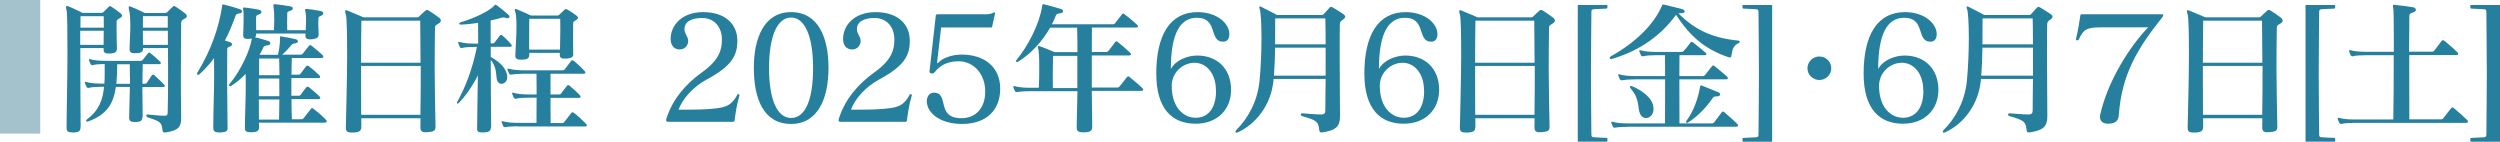
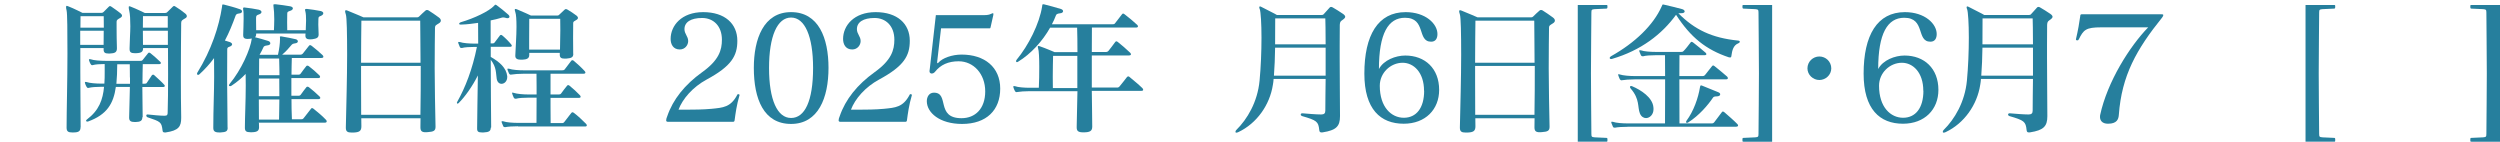
<svg xmlns="http://www.w3.org/2000/svg" id="_レイヤー_2" data-name="レイヤー 2" viewBox="0 0 235 13.32">
  <defs>
    <style>
      .cls-1 {
        fill: #267f9d;
      }

      .cls-1, .cls-2 {
        stroke-width: 0px;
      }

      .cls-2 {
        fill: #a3c2cc;
      }
    </style>
  </defs>
  <g id="_編集モード" data-name="編集モード">
    <g>
-       <rect class="cls-2" width="3.78" height="12.56" />
      <g>
        <g>
          <path class="cls-1" d="m7.57,11.97c0,.37-.2.48-.67.48h-.11c-.34,0-.53-.07-.53-.44v-.04c0-1.48.08-4.44.08-6.91,0-2.08-.01-3.82-.08-4.07-.04-.15-.05-.26-.05-.33,0-.08.03-.11.07-.11.03,0,.08.03.15.05.48.18,1.32.61,1.32.61h1.76c.12,0,.18-.04.22-.08.14-.14.33-.34.49-.49.04-.04.08-.07.12-.07s.08.03.15.07c.3.19.58.42.84.61.08.07.14.14.14.22,0,.07-.05.15-.18.22-.24.14-.33.19-.33.35v.6c0,.57.01,1.21.03,1.88v.03c0,.38-.22.46-.65.48h-.16c-.29,0-.44-.08-.44-.37v-.14h-2.19v2.19c0,2.03.03,4.06.03,5.24h0Zm-.03-9.08v1.33h2.2c.01-.46.01-.93.01-1.33h-2.22Zm.03-1.37c0,.31-.01.67-.01,1.08h2.2c0-.48,0-.87-.01-1.08h-2.18Zm5.81,9.5c0,.33-.18.44-.63.45h-.08c-.37,0-.53-.1-.53-.4v-.07c.01-.75.05-1.81.07-2.83h-1.32c-.22,1.57-.84,2.61-2.61,3.25-.03.01-.05.01-.07.01-.07,0-.12-.04-.12-.08s.03-.08.07-.11c1.16-.87,1.51-1.88,1.62-3.08h-.27c-.45,0-.91.03-1.17.1-.01,0-.04.01-.05.01-.07,0-.12-.04-.16-.12-.05-.1-.11-.2-.14-.33-.01-.03-.01-.05-.01-.07h0s.01-.05.04-.05.07,0,.11.01c.31.11.91.15,1.39.15h.29c.03-.35.03-.71.03-1.09v-.75c-.44,0-.87.03-1.12.1-.01,0-.04.01-.05.01-.07,0-.12-.04-.16-.12-.05-.1-.11-.2-.14-.33-.01-.03-.01-.05-.01-.07h0s.01-.05.04-.05.07,0,.11.01c.31.11.91.15,1.39.15h3.31c.08,0,.12,0,.19-.07.12-.15.34-.44.52-.65.03-.04.05-.05.1-.05.03,0,.07.01.12.05.25.2.64.53.93.82.04.03.05.07.05.1,0,.07-.05.11-.16.11h-1.54c-.01.49-.03,1.14-.03,1.84h.2c.08,0,.16-.01.2-.07l.49-.73s.05-.05.1-.05.08.01.12.05c.27.25.72.65.94.9.04.04.05.08.05.11,0,.05-.05.1-.15.1h-1.96c0,.97.03,1.97.03,2.8v.04Zm-1.17-3.74c0-.46,0-.9-.01-1.24h-1.18c0,.68-.03,1.28-.08,1.84h1.28v-.6Zm3.27,5.17c-.15,0-.19-.07-.2-.19-.1-.78-.16-.82-1.42-1.24-.07-.03-.11-.1-.11-.16,0-.05.03-.1.11-.1h.03c.46.05,1.18.12,1.57.12.27,0,.3-.1.3-.31.03-.84.04-2.19.04-3.61,0-.82-.01-1.66-.01-2.44h-2.34c0,.34-.14.46-.65.48h-.14c-.35,0-.48-.1-.48-.39v-.08c.01-.76.07-1.47.07-2.07,0-.64-.03-1.14-.1-1.44-.04-.15-.05-.26-.05-.33s.01-.1.05-.1.08.01.15.04c.5.19,1.31.59,1.31.59h1.91c.1,0,.15-.03.19-.07.2-.2.35-.35.53-.52.05-.04.08-.07.12-.07s.08.03.15.07c.3.18.63.42.9.64.1.08.15.16.15.25s-.05.15-.2.23c-.23.14-.33.18-.33.41-.01.99-.03,3.04-.03,5.01,0,1.44.01,2.84.03,3.76v.16c0,.79-.22,1.18-1.46,1.36h-.08Zm.29-10.93h-2.33c0,.22-.01.61-.01,1.08h2.34v-1.08Zm.01,1.37h-2.35c0,.42,0,.88.01,1.33h2.34v-1.33Z" />
          <path class="cls-1" d="m21.4,12c0,.34-.15.42-.67.45h-.12c-.46,0-.56-.15-.56-.44v-.05c0-1.65.08-3.29.08-4.74,0-.63,0-1.23-.01-1.76-.38.52-.83,1.02-1.36,1.51-.05.05-.1.07-.14.07-.05,0-.1-.04-.1-.11,0-.03.01-.07.04-.12,1.31-2.11,2.03-4.33,2.31-6.17.03-.14-.01-.22.08-.22.03,0,.05,0,.1.01.46.12,1.01.26,1.51.44.12.04.19.12.19.2,0,.1-.08.18-.29.2-.16.01-.27.08-.31.19-.29.8-.6,1.58-1.01,2.35.19.05.39.12.45.14.15.05.23.14.23.22s-.1.18-.27.23c-.16.05-.19.12-.19.26,0,.83-.01,1.84-.01,2.94,0,1.35.04,2.86.04,4.33v.05Zm2.94-.44c.01.14.01.26.01.37v.04c0,.33-.19.45-.67.46h-.14c-.4,0-.52-.11-.52-.42v-.05c0-.9.08-2.49.08-3.91,0-.38,0-.76-.01-1.1-.38.4-.83.78-1.32,1.1-.05.04-.11.05-.15.05-.05,0-.1-.03-.1-.08,0-.03.03-.08.07-.14,1.1-1.32,1.95-3.25,2.08-4.26-.07.01-.14.01-.22.03-.07,0-.12.01-.18.01-.34,0-.41-.15-.41-.34v-.07c.01-.39.04-.99.04-1.5,0-.37,0-.68-.04-.83-.01-.05-.01-.08-.01-.11h0c0-.08.03-.11.1-.11.01,0,.04.01.08.01.46.05.83.11,1.29.2.16.04.26.12.26.22,0,.08-.08.18-.25.23-.2.07-.25.1-.26.31v.26c0,.25,0,.57.01.91h1.67c.01-.29.03-.65.03-1.02,0-.48-.03-.94-.07-1.2-.01-.07-.01-.11-.01-.14,0-.07.03-.08.1-.08h.11c.45.05.94.12,1.35.19.18.03.27.11.27.2,0,.08-.08.18-.26.23-.25.08-.27.12-.27.29,0,.18-.01.46-.01.78,0,.26.01.52.01.75h1.74c.01-.31.03-.63.03-.91,0-.34-.01-.65-.07-.87-.01-.05-.03-.1-.03-.12,0-.07.04-.1.12-.1h.08c.37.05.82.1,1.29.2.15.04.23.12.23.2,0,.1-.07.18-.22.25-.19.08-.23.07-.24.29,0,.14-.01.33-.01.53,0,.29.03.61.03.91v.03c0,.3-.19.38-.61.44-.08.01-.15.01-.22.01-.26,0-.41-.1-.41-.33v-.07c0-.05.01-.1.01-.15h-4.64c0,.18-.03.29-.11.35.4.1.83.22,1.24.35.14.04.2.14.2.22,0,.1-.08.18-.29.2-.27.03-.33.1-.37.2-.08.19-.2.42-.35.68h1.73c.12-.52.19-1.08.19-1.47v-.1s-.01-.08-.01-.11.01-.05.08-.05h.05c.42.07,1.05.19,1.37.27.12.03.19.12.19.2s-.08.16-.23.18c-.24.03-.3.08-.37.16-.25.3-.52.61-.88.91h1.7c.11,0,.18-.03.26-.12.19-.24.42-.53.56-.71.04-.05.07-.07.11-.07s.08.03.15.07c.33.25.72.59,1.02.87.05.05.08.11.08.16s-.05.11-.19.11h-2.78c-.01.54-.03,1.06-.03,1.57h.61c.1,0,.19,0,.26-.11.14-.19.35-.49.52-.69.03-.04.05-.05.1-.05s.08.01.14.05c.29.22.69.56.99.86.05.05.07.1.07.14,0,.07-.05.12-.18.12h-2.52v1.66h.63c.1,0,.19,0,.26-.11.14-.19.35-.49.52-.69.03-.04.05-.05.1-.05s.08.01.14.05c.29.22.69.57.99.86.05.05.08.1.08.14,0,.07-.07.12-.19.12h-2.52c0,.6.01,1.23.04,1.89h.88c.1,0,.15-.01.23-.11.16-.2.48-.61.68-.87.03-.04.05-.07.1-.07s.1.03.15.07c.34.26.88.73,1.18,1.05.04.04.05.1.05.14,0,.05-.04.11-.16.11h-6.25Zm-.01-4.18v1.66h1.93c0-.56,0-1.1-.01-1.66h-1.92Zm0,1.97c0,.69,0,1.35.01,1.89h1.89c.01-.67.03-1.28.03-1.89h-1.93Zm.03-3.85c0,.42,0,.97-.01,1.57h1.92c-.01-.5-.01-1.02-.03-1.57h-1.88Z" />
          <path class="cls-1" d="m40.94,11.92c0,.39-.2.46-.73.5-.07,0-.14.01-.2.01-.35,0-.49-.11-.49-.46v-.05c0-.27.01-.53.01-.8h-5.57c.01.25.01.5.01.75,0,.44-.18.57-.76.59h-.16c-.38,0-.54-.1-.54-.44v-.08c.04-1.93.12-4.61.12-6.81,0-1.95-.03-3.5-.12-3.77-.05-.15-.07-.25-.07-.3,0-.07.03-.1.07-.1s.1.01.16.04c.56.22,1.5.63,1.5.63h5c.14,0,.18-.03.23-.08.14-.14.42-.41.6-.56.04-.04.08-.05.14-.05s.11.01.16.05c.25.15.68.45.95.65.11.08.19.18.19.29,0,.08-.04.18-.18.26-.25.16-.37.19-.37.41-.01.76-.03,2.19-.03,3.82,0,1.78.05,3.81.08,5.46v.04Zm-6.97-9.98c-.01.98-.03,2.44-.03,3.96h5.59c0-1.52-.03-3.02-.03-3.96h-5.54Zm-.03,4.27v1.29c0,1.06,0,2.1.01,3.29h5.57c.03-1.62.03-3.1.03-4.59h-5.61Z" />
          <path class="cls-1" d="m46.13,12.01c0,.3-.16.42-.67.44h-.15c-.34,0-.46-.08-.46-.35v-.04c0-1.21.05-3.08.07-4.97-.49.98-1.2,2-1.81,2.6-.04.04-.08.05-.11.05s-.05-.03-.05-.07c0-.03,0-.05.03-.1.75-1.33,1.42-3.02,1.85-5.16h-.23c-.41,0-.95.03-1.17.1h-.05c-.07,0-.12-.01-.16-.1-.04-.1-.1-.23-.14-.35,0-.03-.01-.05-.01-.07,0-.04.01-.05.05-.05.03,0,.05,0,.1.01.31.11.95.15,1.39.15h.34c0-.73-.01-1.39-.01-1.95-.5.07-1.05.15-1.59.16h-.05c-.1,0-.14-.03-.14-.08,0-.04.05-.1.15-.14,1.29-.38,2.65-1.03,3.14-1.55.04-.04.07-.1.12-.1.01,0,.05.01.1.04.33.23.76.59,1.08.87.1.08.14.16.14.22,0,.08-.07.14-.19.14-.05,0-.11-.01-.16-.03-.11-.03-.16-.04-.23-.04s-.14.01-.25.05c-.25.08-.56.15-.94.23v2.16h.23c.05-.01.11-.04.14-.08.16-.22.31-.42.49-.65.03-.04.07-.07.11-.07.03,0,.07.01.12.05.27.22.61.56.83.83.04.05.07.1.07.14,0,.05-.05.1-.16.1h-1.82v.95c.84.48,1.46,1.03,1.55,1.81v.08c0,.4-.27.64-.54.64-.2,0-.4-.15-.45-.48-.08-.5-.01-1.08-.56-1.78,0,2.33.03,4.89.04,6.36h0Zm2.56-.14c-.46,0-.97.03-1.18.08h-.05c-.07,0-.12-.01-.16-.1-.04-.1-.1-.22-.14-.34,0-.03-.01-.05-.01-.07,0-.04.01-.05.05-.05.03,0,.05,0,.1.01.31.11.91.15,1.4.15h1.73c.01-.48.01-1.43.01-2.37h-.76c-.45,0-.95.03-1.17.1h-.04c-.08,0-.14-.03-.18-.11-.04-.1-.1-.22-.14-.35,0-.03-.01-.05-.01-.07,0-.04.01-.05.05-.05.01,0,.05.01.1.03.31.1.91.15,1.39.15h.76v-.67c0-.53,0-.98-.01-1.28h-1.18c-.46,0-.97.04-1.18.08-.03,0-.04.01-.07.01-.05,0-.11-.04-.15-.11-.04-.1-.1-.22-.14-.34,0-.03-.01-.05-.01-.07,0-.04.01-.05.05-.05.03,0,.05,0,.1.01.31.11.91.15,1.4.15h3.59c.1,0,.19-.01.25-.1.18-.23.45-.6.61-.8.03-.04.07-.05.11-.05s.07.01.12.05c.27.22.73.64,1.03.97.04.05.07.1.07.14,0,.07-.07.11-.18.11h-3.1v1.95h.8c.08,0,.15-.03.2-.1.16-.22.35-.48.56-.73.04-.04.05-.05.1-.05.03,0,.08.01.12.05.34.27.69.6.98.9.04.04.07.1.07.14,0,.07-.05.11-.18.11h-2.65v.82c0,.65,0,1.21.01,1.55h1.06c.1,0,.15-.01.23-.11.15-.19.48-.63.65-.84.04-.04.07-.07.11-.07s.1.03.15.07c.3.22.83.71,1.13,1.02.04.04.07.1.07.14,0,.07-.04.11-.16.11h-6.3Zm5.2-6.81c0,.33-.18.41-.67.45h-.15c-.29,0-.45-.08-.45-.35v-.19h-2.87v.2c0,.34-.26.42-.65.44h-.14c-.27,0-.52-.07-.52-.34v-.07c.03-.78.11-1.84.11-2.68,0-.64-.03-1.17-.11-1.38-.04-.11-.05-.18-.05-.22,0-.07.03-.08.07-.08.03,0,.07.01.12.03.48.19,1.33.59,1.33.59h2.46c.12,0,.15-.03.2-.08.18-.16.35-.34.49-.46.05-.04.08-.07.14-.07.04,0,.08.03.14.05.26.15.61.38.87.58.08.07.12.14.12.2s-.05.14-.16.2c-.2.12-.29.14-.29.29-.01.46-.01.91-.01,1.4,0,.45.01.93.01,1.44v.04Zm-4.14-3.29c-.01.53-.01,1.16-.01,1.91v.98h2.9c.01-.64.03-1.25.03-1.8,0-.4-.01-.76-.01-1.09h-2.9Z" />
        </g>
        <g>
          <path class="cls-1" d="m62.74,11.44c-.08,0-.12-.05-.12-.14,0-.1.04-.23.1-.37.54-1.59,1.66-2.98,3.29-4.15,1.58-1.13,1.85-2.08,1.85-3.05,0-1.29-.8-2.04-1.86-2.04s-1.66.39-1.66,1.05c0,.46.35.67.35,1.12h0c0,.38-.3.79-.79.79-.63,0-.86-.5-.86-.99,0-1.25,1.02-2.52,3.06-2.52s3.21,1.09,3.21,2.69c0,1.42-.54,2.38-2.89,3.65-1.31.71-2.26,1.82-2.64,2.83h.74c.65,0,1.62-.01,2.35-.08,1.1-.11,1.82-.14,2.44-1.33.01-.04.04-.05.08-.05.01,0,.03.01.05.01.04.01.08.03.08.07h0c-.29.99-.38,1.76-.46,2.33-.01.14-.05.19-.16.19h-6.17Z" />
          <path class="cls-1" d="m70.86,6.38c0-2.71.91-5.24,3.5-5.24s3.52,2.44,3.52,5.24-.95,5.27-3.52,5.27-3.5-2.34-3.5-5.27Zm5.57.01c0-2.99-.78-4.74-2.07-4.74s-2.07,1.74-2.07,4.74.78,4.7,2.07,4.7,2.07-1.59,2.07-4.7Z" />
          <path class="cls-1" d="m78.95,11.44c-.08,0-.12-.05-.12-.14,0-.1.04-.23.1-.37.54-1.59,1.66-2.98,3.29-4.15,1.58-1.13,1.85-2.08,1.85-3.05,0-1.29-.8-2.04-1.86-2.04s-1.66.39-1.66,1.05c0,.46.35.67.35,1.12h0c0,.38-.3.79-.79.79-.63,0-.86-.5-.86-.99,0-1.25,1.02-2.52,3.06-2.52s3.21,1.09,3.21,2.69c0,1.42-.54,2.38-2.89,3.65-1.31.71-2.26,1.82-2.64,2.83h.73c.65,0,1.62-.01,2.35-.08,1.1-.11,1.82-.14,2.44-1.33.01-.04.04-.05.08-.05.01,0,.03.01.05.01.04.01.08.03.08.07h0c-.29.99-.38,1.76-.46,2.33-.01.14-.05.19-.16.19h-6.17Z" />
-           <path class="cls-1" d="m88.47,2.57l-.38,3.27v.03s.01.07.04.07.05-.01.08-.05c.38-.44,1.29-.76,2.18-.76,2.16,0,3.63,1.18,3.63,3.2s-1.29,3.32-3.59,3.32c-2.1,0-3.31-1.06-3.31-2.14,0-.37.19-.8.67-.8,1.48,0,.15,2.4,2.59,2.4,1.28,0,2.23-.88,2.23-2.52s-1.09-2.83-2.5-2.83c-.97,0-1.7.33-2.22.99-.08.1-.19.16-.3.16-.04,0-.08,0-.12-.03-.07-.04-.1-.11-.1-.19,0-.07.03-.15.03-.22l.57-5.05s.03-.08.15-.08h4.57c.27,0,.46-.04.6-.11.1-.04.16-.07.19-.07.04,0,.05.03.05.07,0,.03,0,.07-.01.11-.05.23-.19.83-.26,1.16-.01.07-.04.08-.07.08h-4.72Z" />
+           <path class="cls-1" d="m88.47,2.57l-.38,3.27v.03s.01.07.04.07.05-.01.08-.05c.38-.44,1.29-.76,2.18-.76,2.16,0,3.63,1.18,3.63,3.2s-1.29,3.32-3.59,3.32c-2.1,0-3.31-1.06-3.31-2.14,0-.37.19-.8.67-.8,1.48,0,.15,2.4,2.59,2.4,1.28,0,2.23-.88,2.23-2.52s-1.09-2.83-2.5-2.83c-.97,0-1.7.33-2.22.99-.08.1-.19.16-.3.16-.04,0-.08,0-.12-.03-.07-.04-.1-.11-.1-.19,0-.07.03-.15.03-.22l.57-5.05h4.57c.27,0,.46-.04.6-.11.1-.04.16-.07.19-.07.04,0,.05.03.05.07,0,.03,0,.07-.01.11-.05.23-.19.83-.26,1.16-.01.07-.04.08-.07.08h-4.72Z" />
          <path class="cls-1" d="m102.63,8.58c.01,1.25.04,2.44.04,3.29v.04c0,.39-.2.52-.75.53h-.11c-.48,0-.6-.15-.6-.46v-.1c.01-.73.05-1.96.07-3.31h-4.49c-.45,0-.95.04-1.17.08-.03,0-.05.01-.07.01-.07,0-.11-.04-.15-.11-.05-.1-.11-.22-.14-.34-.01-.03-.01-.05-.01-.07h0s.01-.05.04-.05.07,0,.11.01c.31.11.91.15,1.39.15h.86c.03-.57.04-1.29.04-1.95,0-.82-.03-1.54-.11-1.76-.01-.05-.03-.11-.03-.14,0-.05.03-.08.07-.08s.1.03.15.04c.48.16,1.36.54,1.36.54h2.15c0-.88-.01-1.69-.03-2.3h-2.54c-.72,1.28-1.82,2.48-3.01,3.2-.04.03-.08.04-.11.04-.05,0-.08-.04-.08-.08s.01-.1.05-.14c1.12-1.35,2.15-3.4,2.4-5.02.01-.14.01-.2.11-.2.01,0,.04,0,.08.01.5.12,1.09.29,1.59.44.12.04.19.12.19.2,0,.1-.1.19-.29.2-.24.03-.34.08-.38.19-.11.29-.23.56-.38.84h5.69c.11,0,.18,0,.25-.1.2-.27.46-.61.65-.84.04-.04.07-.07.1-.07s.07.03.14.07c.3.22.88.71,1.18.99.05.04.08.1.08.15s-.05.11-.18.11h-4.15c0,.56-.01,1.36-.01,2.3h1.33c.1,0,.16-.03.23-.1.14-.16.46-.6.64-.84.03-.04.07-.07.11-.07s.08.03.14.07c.27.2.86.72,1.16,1.01.04.04.07.1.07.14,0,.05-.04.11-.18.11h-3.5v3.02h2.38c.1,0,.16-.03.23-.11.22-.26.48-.6.69-.87.04-.05.08-.07.12-.07s.08.01.12.05c.35.29.91.75,1.21,1.05.04.04.08.11.08.15,0,.07-.05.11-.19.11h-4.65Zm-1.35-3.33h-2.29c-.01.5-.03,1.18-.03,1.95,0,.35,0,.71.01,1.08h2.3v-3.02Z" />
-           <path class="cls-1" d="m112.53,5.22c1.86,0,3.19,1.21,3.19,3.23,0,1.84-1.29,3.18-3.33,3.18-2.18,0-3.7-1.36-3.7-4.71,0-3.61,1.28-5.78,3.88-5.78,1.88,0,2.99,1.1,2.99,2.06,0,.38-.15.72-.59.72-1.36,0-.44-2.25-2.46-2.25-1.58,0-2.45,1.48-2.45,4.82.44-.84,1.57-1.27,2.48-1.27Zm1.77,3.31c0-1.73-.98-2.63-2.01-2.63-1.14,0-2.15.95-2.15,2.16,0,2.03,1.1,3.01,2.26,3.01s1.91-.9,1.91-2.54Z" />
          <path class="cls-1" d="m125.96,10.93c0,.94-.35,1.31-1.62,1.51-.04,0-.08.01-.11.01-.19,0-.2-.11-.22-.23-.08-.79-.23-.91-1.62-1.31-.08-.03-.12-.08-.12-.14,0-.07.05-.12.15-.12h.01c.45.04,1.31.11,1.76.11.27,0,.39-.1.39-.35.01-.86.01-1.92.03-2.99h-4.89c-.01.2-.04.38-.07.56-.29,1.88-1.51,3.62-3.25,4.44-.08.04-.15.05-.19.05-.05,0-.08-.03-.08-.07,0-.07.04-.14.08-.18,1.03-1.01,2-2.63,2.19-4.64.12-1.25.18-2.75.18-4.03,0-1.35-.07-2.44-.16-2.68-.04-.08-.05-.15-.05-.19,0-.05.03-.08.07-.08s.11.04.19.08c.33.18,1.28.64,1.4.73h4.18c.1,0,.16-.01.22-.08.15-.16.44-.5.57-.63.04-.04.08-.05.12-.05s.1.01.16.05c.2.11.73.44.97.61.14.1.2.19.2.27,0,.1-.11.2-.33.35-.14.1-.16.19-.18.4-.01.24-.01.95-.01,1.88v1.27c0,1.85.03,4.07.03,5.39v.05Zm-1.35-6.45h-4.75c-.01.88-.05,1.84-.11,2.63h4.86v-2.63Zm-4.74-2.75c0,.37,0,1.33-.01,2.44h4.75c-.01-1.21-.01-2.15-.03-2.44h-4.71Z" />
          <path class="cls-1" d="m132.09,5.22c1.86,0,3.19,1.21,3.19,3.23,0,1.84-1.29,3.18-3.33,3.18-2.18,0-3.7-1.36-3.7-4.71,0-3.61,1.28-5.78,3.88-5.78,1.88,0,2.99,1.1,2.99,2.06,0,.38-.15.72-.59.72-1.36,0-.44-2.25-2.46-2.25-1.58,0-2.45,1.48-2.45,4.82.44-.84,1.57-1.27,2.48-1.27Zm1.77,3.31c0-1.73-.98-2.63-2.01-2.63-1.14,0-2.15.95-2.15,2.16,0,2.03,1.1,3.01,2.26,3.01s1.91-.9,1.91-2.54Z" />
          <path class="cls-1" d="m145.66,11.92c0,.39-.2.46-.73.5-.07,0-.14.01-.2.01-.35,0-.49-.11-.49-.46v-.05c0-.27.01-.53.01-.8h-5.57c.01.25.01.5.01.75,0,.44-.18.57-.76.59h-.16c-.38,0-.54-.1-.54-.44v-.08c.04-1.93.12-4.61.12-6.81,0-1.95-.03-3.5-.12-3.77-.05-.15-.07-.25-.07-.3,0-.07.03-.1.07-.1s.1.01.16.04c.56.22,1.5.63,1.5.63h5c.14,0,.18-.03.23-.08.14-.14.42-.41.6-.56.04-.04.08-.05.14-.05s.11.01.16.05c.25.15.68.45.95.65.11.08.19.18.19.29,0,.08-.04.18-.18.26-.24.16-.37.19-.37.41-.01.76-.03,2.19-.03,3.82,0,1.78.05,3.81.08,5.46v.04Zm-6.97-9.98c-.01.98-.03,2.44-.03,3.96h5.59c0-1.52-.03-3.02-.03-3.96h-5.54Zm-.03,4.27v1.29c0,1.06,0,2.1.01,3.29h5.57c.03-1.62.03-3.1.03-4.59h-5.61Z" />
          <path class="cls-1" d="m148.31,13.32V.47h2.68c.1,0,.11,0,.11.16,0,.15-.03.18-.11.18-.22.01-.86.04-1.09.05-.27.03-.31.04-.31.34,0,1.33-.04,3.27-.04,5.69,0,1.86.03,3.97.04,5.68,0,.3.04.31.31.34.23.01.87.04,1.09.05.1,0,.11.03.11.18,0,.18-.01.18-.11.18h-2.68Z" />
          <path class="cls-1" d="m163.35,3.81c.14.01.19.05.19.11s-.05.12-.16.16c-.44.19-.56.64-.63,1.18-.01.11-.05.14-.12.14-.03,0-.07,0-.11-.01-2.16-.72-3.61-1.89-4.97-4-1.32,1.82-3.29,3.35-6.03,4.15-.03.01-.04.01-.07.01-.08,0-.14-.04-.14-.11,0-.04.04-.1.12-.15,2.27-1.27,3.99-2.94,4.76-4.67.07-.15.07-.2.14-.2.03,0,.07.01.14.03.53.12,1.06.25,1.66.41.15.04.23.14.23.22s-.1.16-.29.16c-.12,0-.23,0-.3.01,1.54,1.55,3.16,2.31,5.57,2.56Zm-10.36,8.11c-.45,0-.95.03-1.17.08h-.05c-.07,0-.12-.01-.16-.1-.04-.1-.1-.22-.14-.34,0-.03-.01-.05-.01-.07,0-.04.01-.05.05-.05.03,0,.05,0,.1.01.31.11.91.15,1.39.15h3.51c.01-.87.01-1.88.01-2.9v-1.24h-2.87c-.45,0-.95.04-1.17.08-.03,0-.04.01-.07.01-.05,0-.11-.04-.15-.11-.04-.1-.1-.22-.14-.35,0-.03-.01-.05-.01-.07,0-.04.01-.05.05-.05.01,0,.05.01.1.03.31.1.91.15,1.39.15h2.87c0-.71,0-1.4-.01-1.96h-.88c-.45,0-.95.03-1.17.1h-.04c-.08,0-.14-.03-.18-.11-.04-.1-.1-.22-.14-.34,0-.03-.01-.05-.01-.07,0-.04.01-.05.05-.05.03,0,.05,0,.1.01.31.11.91.15,1.39.15h2.41c.1,0,.15-.01.23-.1.16-.15.46-.54.64-.78.04-.04.05-.07.1-.07s.08.03.15.07c.3.22.84.68,1.16.95.05.04.08.1.08.14,0,.05-.05.1-.18.1h-2.35c0,.54-.01,1.24-.01,1.96h2.19c.1,0,.16-.03.23-.11.23-.29.44-.54.65-.82.04-.04.07-.07.1-.07.04,0,.08.03.14.07.37.29.88.72,1.18.98.04.04.07.1.07.14,0,.07-.05.12-.19.12h-4.37c0,1.38,0,2.93.01,4.14h3.04c.1,0,.16-.03.23-.11.26-.33.48-.63.71-.94.03-.04.07-.07.1-.07.04,0,.08.03.14.07.38.33.9.78,1.21,1.1.05.04.08.1.08.15s-.05.11-.19.11h-10.17Zm2.44-1.66c0,.53-.37.84-.71.84-.22,0-.45-.14-.57-.44-.24-.6.01-1.33-.86-2.33-.05-.05-.07-.11-.07-.15,0-.05.03-.1.1-.1.03,0,.07.01.11.03.82.35,1.91,1.05,1.99,1.97.01.05.01.11.01.16Zm5.93-1.2c-.16,0-.29.03-.34.12-.45.67-1.29,1.67-2.33,2.33-.05.03-.1.04-.12.04-.05,0-.08-.03-.08-.08,0-.04.01-.08.04-.12.67-.9,1.1-2.12,1.27-3.16.01-.11.04-.16.1-.16.04,0,.07,0,.12.03.39.15.91.38,1.5.61.12.05.18.12.18.2,0,.1-.11.19-.33.19Z" />
          <path class="cls-1" d="m163.9,13.32c-.1,0-.11,0-.11-.18,0-.15.01-.18.11-.18.22-.01.86-.04,1.09-.05.27-.03.31-.04.31-.34.01-1.7.04-3.81.04-5.68,0-2.42-.04-4.36-.04-5.69,0-.3-.04-.31-.31-.34-.23-.01-.87-.04-1.09-.05-.08,0-.11-.03-.11-.18,0-.16.01-.16.11-.16h2.68v12.85h-2.68Z" />
          <path class="cls-1" d="m171.02,7.52c-.6,0-1.12-.49-1.12-1.09,0-.64.52-1.12,1.12-1.12s1.12.48,1.12,1.12c0,.6-.52,1.09-1.12,1.09Z" />
          <path class="cls-1" d="m179.02,5.22c1.86,0,3.19,1.21,3.19,3.23,0,1.84-1.29,3.18-3.33,3.18-2.18,0-3.7-1.36-3.7-4.71,0-3.61,1.28-5.78,3.88-5.78,1.88,0,2.99,1.1,2.99,2.06,0,.38-.15.72-.59.72-1.36,0-.44-2.25-2.46-2.25-1.58,0-2.45,1.48-2.45,4.82.44-.84,1.57-1.27,2.48-1.27Zm1.77,3.31c0-1.73-.98-2.63-2.01-2.63-1.14,0-2.15.95-2.15,2.16,0,2.03,1.1,3.01,2.26,3.01s1.91-.9,1.91-2.54Z" />
          <path class="cls-1" d="m192.45,10.93c0,.94-.35,1.31-1.62,1.51-.04,0-.08.01-.11.01-.19,0-.2-.11-.22-.23-.08-.79-.23-.91-1.62-1.31-.08-.03-.12-.08-.12-.14,0-.07.05-.12.15-.12h.01c.45.04,1.31.11,1.76.11.27,0,.39-.1.39-.35.01-.86.01-1.92.03-2.99h-4.89c-.01.2-.04.38-.07.56-.29,1.88-1.51,3.62-3.25,4.44-.08.04-.15.05-.19.05-.05,0-.08-.03-.08-.07,0-.07.04-.14.08-.18,1.03-1.01,2-2.63,2.19-4.64.12-1.25.18-2.75.18-4.03,0-1.35-.07-2.44-.16-2.68-.04-.08-.05-.15-.05-.19,0-.05.03-.08.07-.08s.11.04.19.08c.33.18,1.28.64,1.4.73h4.18c.1,0,.16-.01.22-.08.15-.16.44-.5.57-.63.04-.04.08-.05.12-.05s.1.01.16.05c.2.11.73.44.97.61.14.1.2.19.2.27,0,.1-.11.2-.33.35-.14.1-.16.19-.18.4-.01.24-.01.95-.01,1.88v1.27c0,1.85.03,4.07.03,5.39v.05Zm-1.35-6.45h-4.75c-.01.88-.05,1.84-.11,2.63h4.86v-2.63Zm-4.74-2.75c0,.37,0,1.33-.01,2.44h4.75c-.01-1.21-.01-2.15-.03-2.44h-4.71Z" />
          <path class="cls-1" d="m197.51,2.57c-1.44,0-1.66.23-2.11,1.14-.04.07-.07.08-.11.08h-.07c-.07-.01-.08-.04-.08-.08v-.03c.18-.75.34-1.66.4-2.15.01-.14.03-.19.16-.19h7.45c.14,0,.2.01.2.08,0,.05-.03.12-.11.23-2.4,2.98-3.8,5.44-4.07,9.15-.03.38-.15.83-1.02.83-.57,0-.75-.33-.75-.64,0-.05,0-.11.01-.16.68-3.16,2.79-6.48,4.52-8.26h-4.42Z" />
-           <path class="cls-1" d="m214.07,11.92c0,.39-.2.46-.73.5-.07,0-.14.01-.2.01-.35,0-.49-.11-.49-.46v-.05c0-.27.01-.53.01-.8h-5.57c.01.25.01.5.01.75,0,.44-.18.57-.76.59h-.16c-.38,0-.54-.1-.54-.44v-.08c.04-1.93.12-4.61.12-6.81,0-1.95-.03-3.5-.12-3.77-.05-.15-.07-.25-.07-.3,0-.07.03-.1.07-.1s.1.01.16.04c.56.22,1.5.63,1.5.63h5c.14,0,.18-.03.23-.08.14-.14.42-.41.6-.56.04-.04.08-.05.14-.05s.11.01.16.05c.25.15.68.45.95.65.11.08.19.18.19.29,0,.08-.04.18-.18.26-.25.16-.37.19-.37.41-.01.76-.03,2.19-.03,3.82,0,1.78.05,3.81.08,5.46v.04Zm-6.97-9.98c-.01.98-.03,2.44-.03,3.96h5.59c0-1.52-.03-3.02-.03-3.96h-5.54Zm-.03,4.27v1.29c0,1.06,0,2.1.01,3.29h5.57c.03-1.62.03-3.1.03-4.59h-5.61Z" />
          <path class="cls-1" d="m216.72,13.32V.47h2.68c.1,0,.11,0,.11.16,0,.15-.03.18-.11.18-.22.01-.86.04-1.09.05-.27.03-.31.04-.31.34,0,1.33-.04,3.27-.04,5.69,0,1.86.03,3.97.04,5.68,0,.3.04.31.31.34.23.01.87.04,1.09.05.1,0,.11.03.11.18,0,.18-.01.18-.11.18h-2.68Z" />
-           <path class="cls-1" d="m221.28,11.55c-.45,0-.95.03-1.17.1h-.04c-.08,0-.14-.03-.18-.11-.04-.1-.11-.23-.14-.35-.01-.03-.01-.05-.01-.07h0s.01-.05.04-.05h.01s.05,0,.1.01c.3.11.9.15,1.39.15h3.69c.03-1.25.04-3.8.04-6.04h-2.6c-.46,0-1.03.03-1.25.1h-.04c-.07,0-.12-.03-.16-.11-.05-.1-.11-.23-.14-.35-.01-.03-.01-.05-.01-.07h0s.01-.05.04-.05h.01s.05,0,.1.01c.3.11.97.15,1.46.15h2.6c0-1.95-.01-3.61-.04-3.93-.03-.23-.05-.37-.05-.42s.01-.07.07-.07c.04,0,.08.01.14.01.52.05,1.24.15,1.72.23.14.03.23.12.23.23,0,.1-.07.19-.24.24-.35.11-.37.18-.37.35-.01,1.09-.01,2.22-.03,3.35h2.15c.08,0,.18-.03.23-.11.22-.3.45-.6.68-.9.04-.05.08-.07.12-.07s.08.01.14.05c.41.33.93.79,1.23,1.09.05.05.07.1.07.14,0,.07-.07.12-.19.12h-4.41v2.01c0,1.57,0,2.99.01,4.03h2.97c.1,0,.18-.03.23-.11.24-.33.5-.65.73-.94.04-.04.08-.07.11-.07.05,0,.1.03.15.07.41.33.94.82,1.25,1.12.04.04.07.1.07.15s-.04.11-.19.11h-10.49Z" />
          <path class="cls-1" d="m232.32,13.32c-.1,0-.11,0-.11-.18,0-.15.01-.18.11-.18.22-.01.86-.04,1.09-.05.27-.03.31-.04.31-.34.01-1.7.04-3.81.04-5.68,0-2.42-.04-4.36-.04-5.69,0-.3-.04-.31-.31-.34-.23-.01-.87-.04-1.09-.05-.08,0-.11-.03-.11-.18,0-.16.01-.16.11-.16h2.68v12.85h-2.68Z" />
        </g>
      </g>
    </g>
  </g>
</svg>